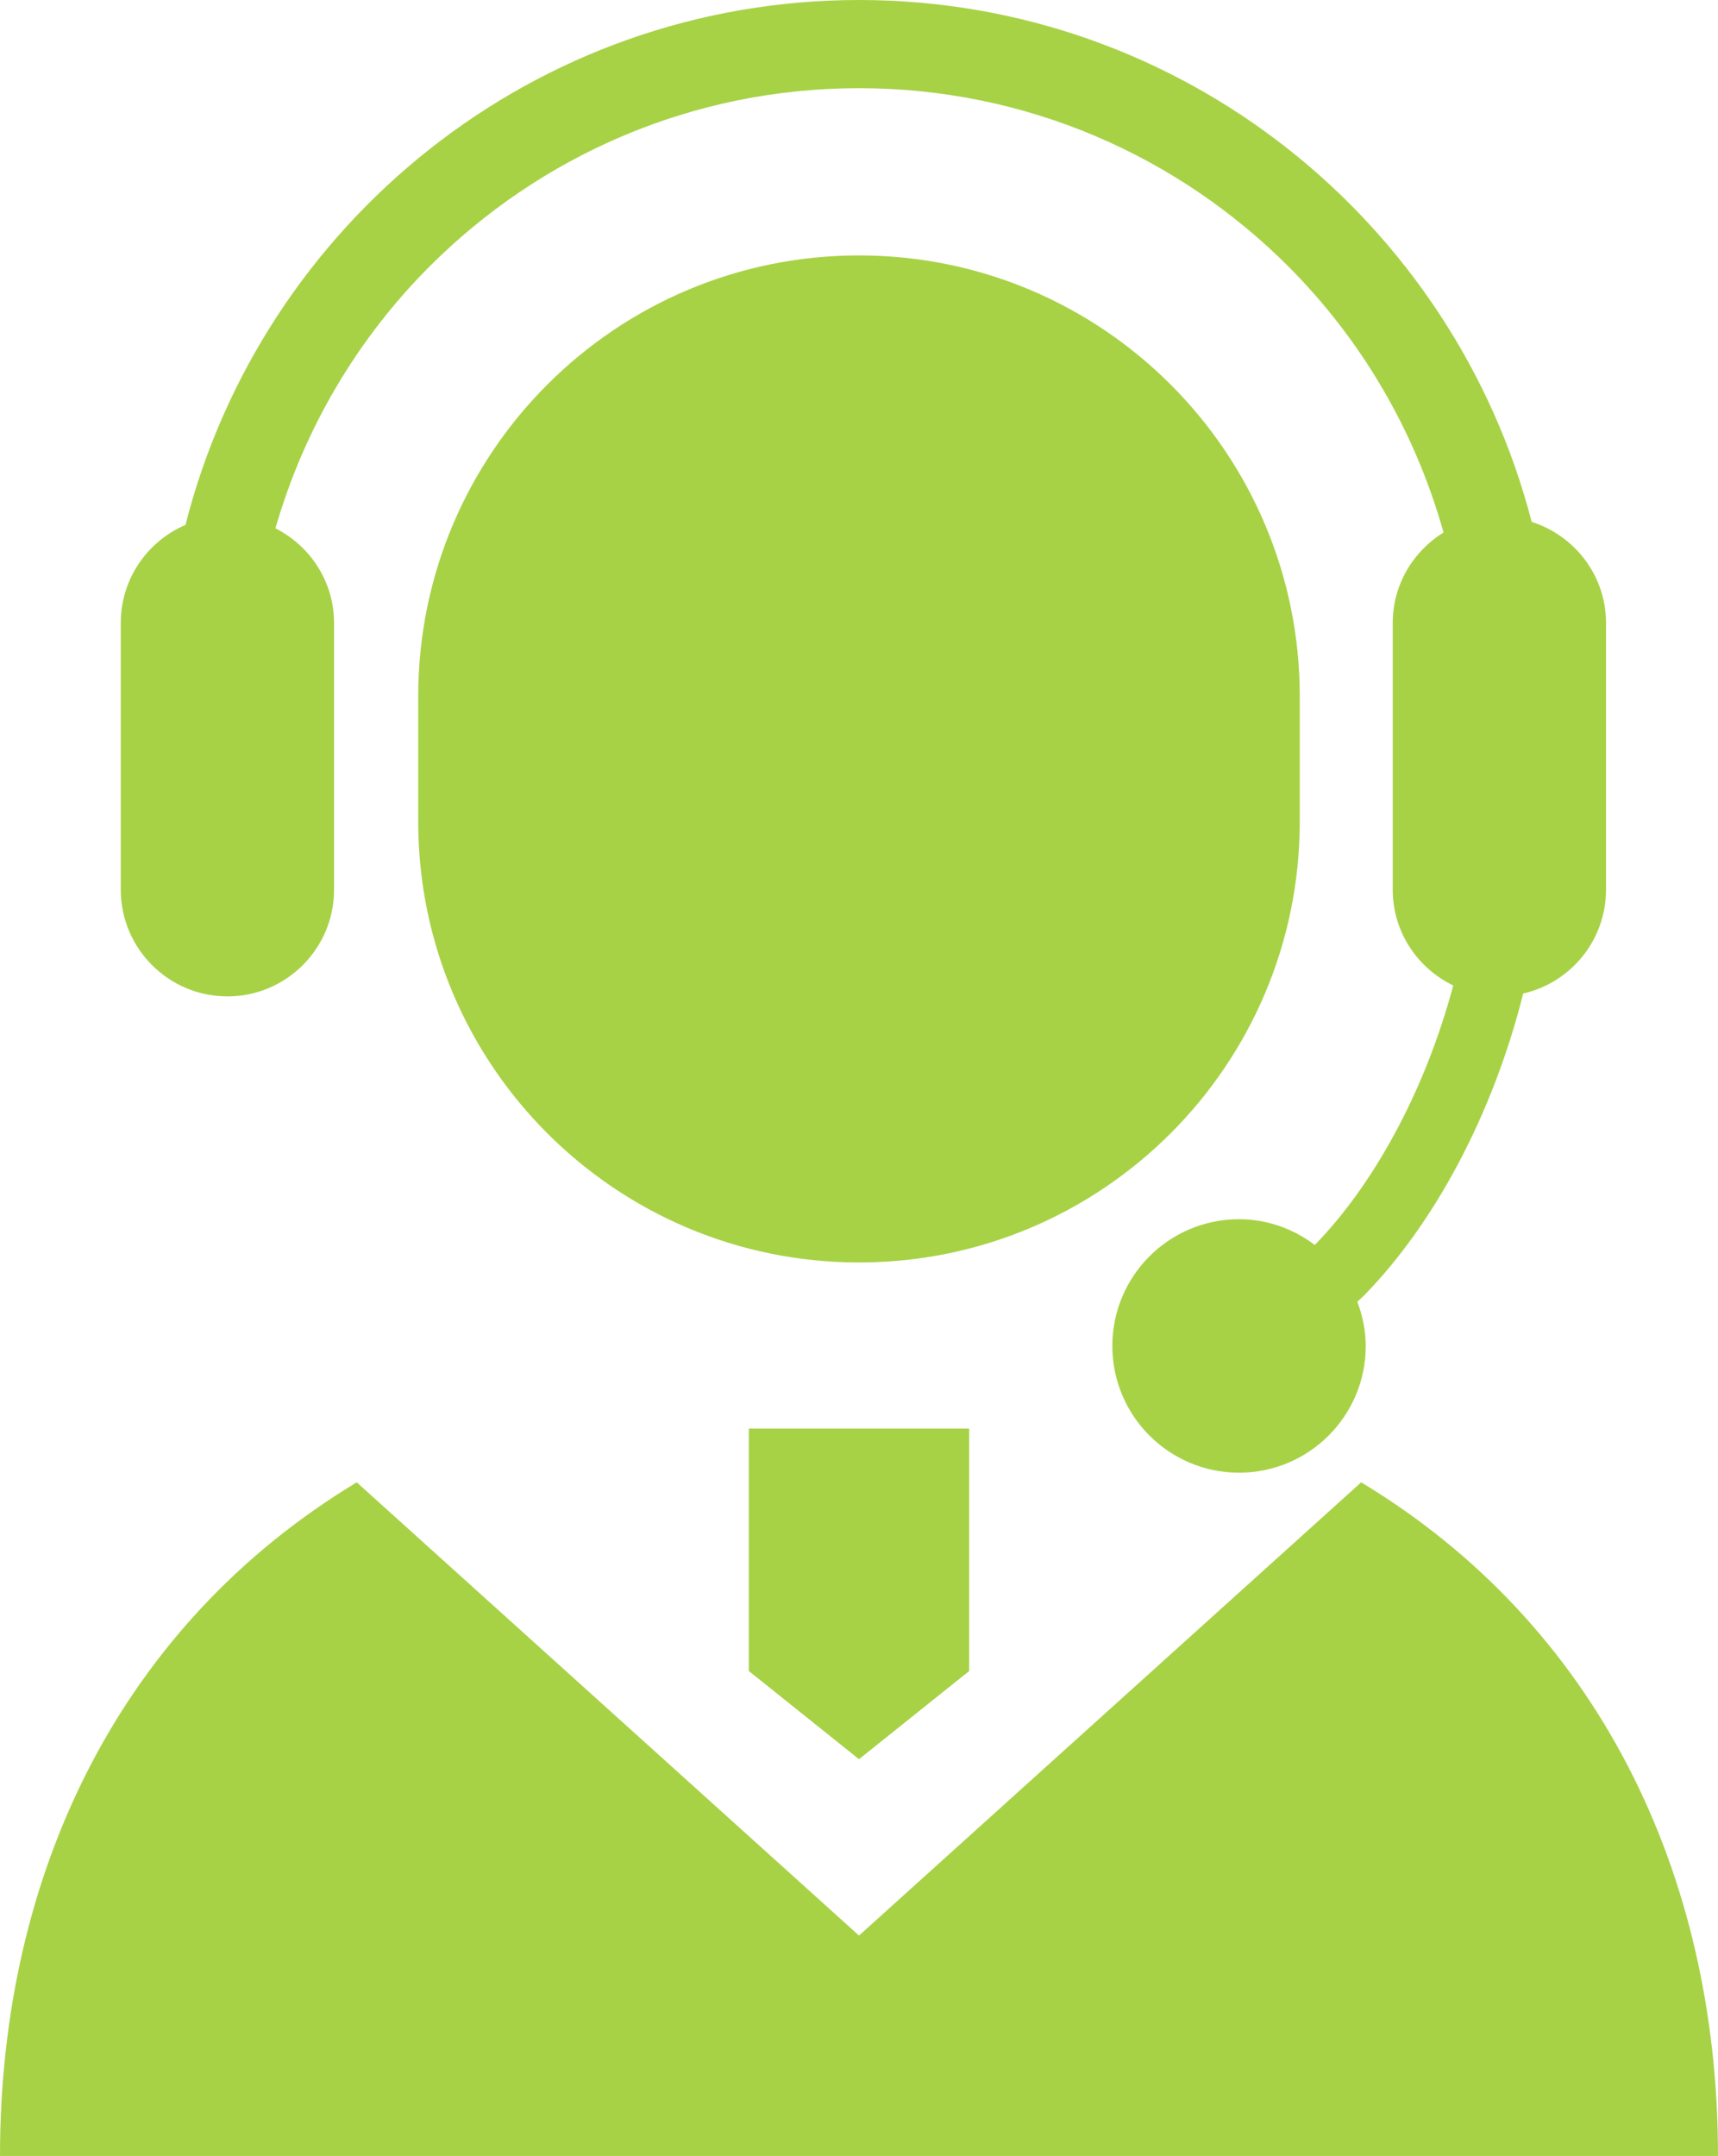
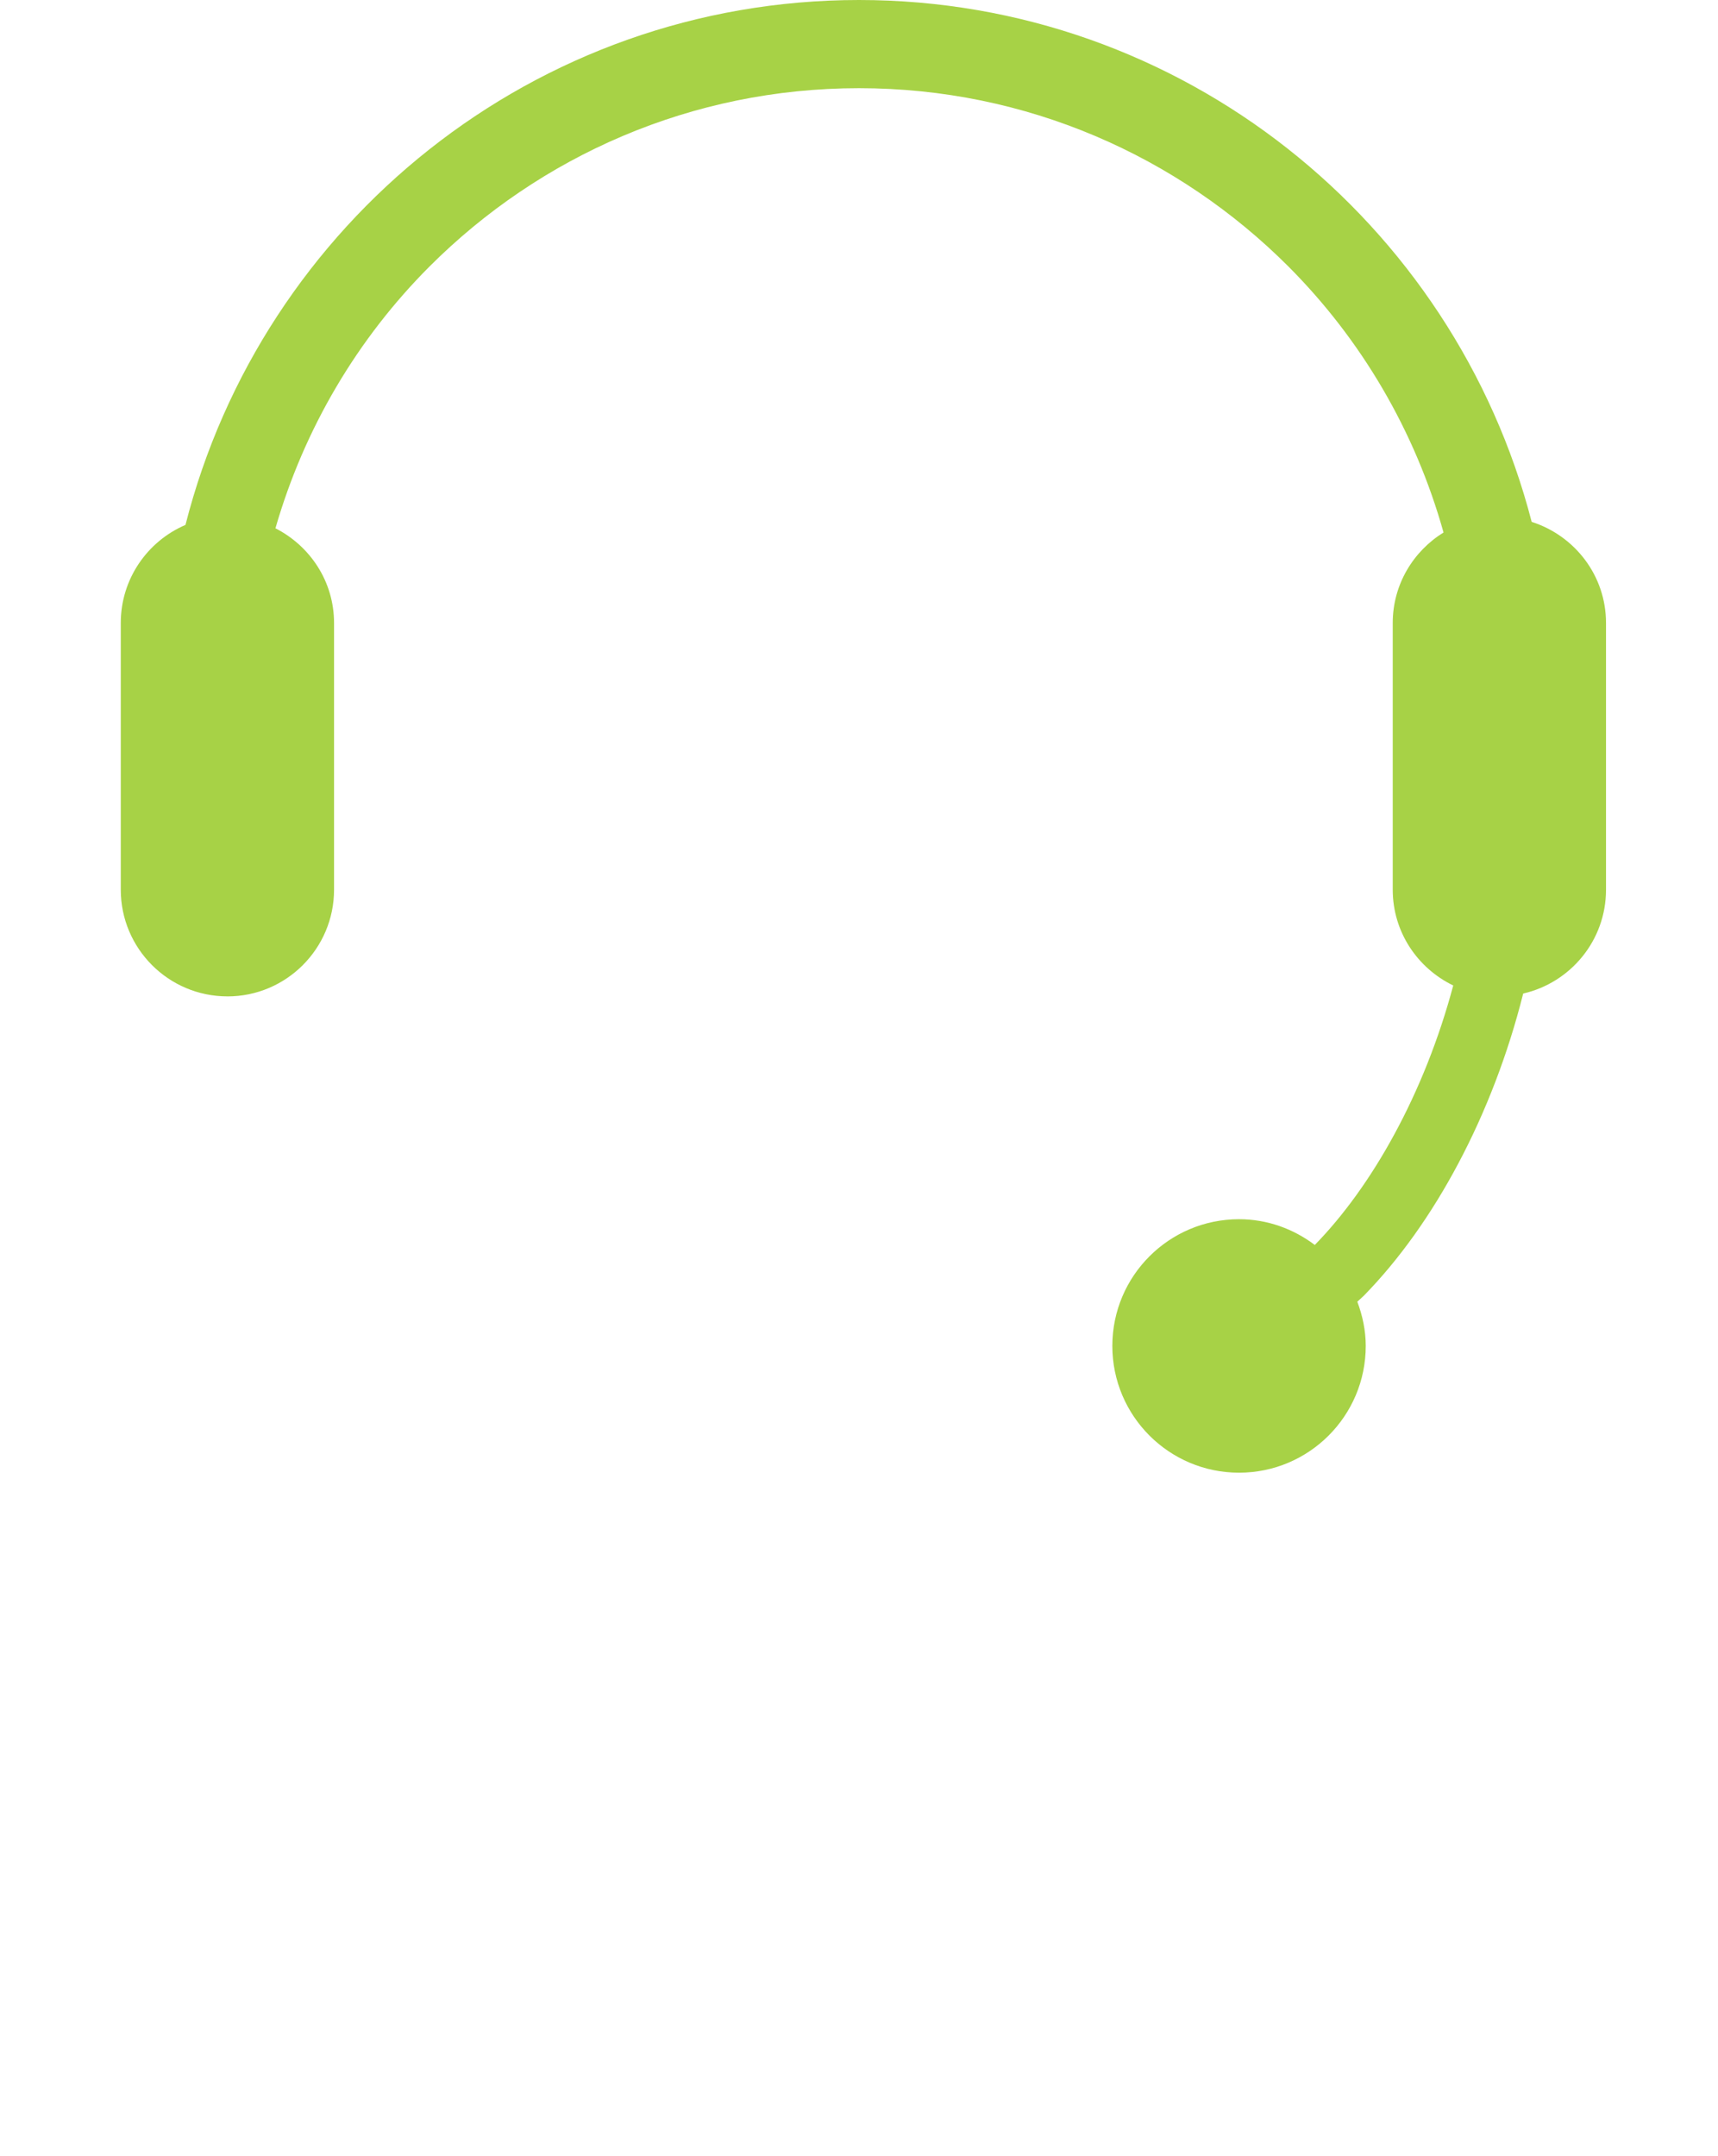
<svg xmlns="http://www.w3.org/2000/svg" id="_レイヤー_2" data-name="レイヤー 2" width="69.034" height="86.595" viewBox="0 0 69.034 86.595">
  <g id="_レイヤー_1-2" data-name="レイヤー 1">
    <g>
-       <path d="M52.228,32.995v-5.025c0-9.781-7.93-17.711-17.711-17.711s-17.712,7.93-17.712,17.711v5.025c0,9.781,7.927,17.712,17.712,17.712,9.781,0,17.711-7.93,17.711-17.712Z" style="fill: #a7d246;" />
      <path d="M9.138,40.021c2.364,0,4.285-1.921,4.285-4.285v-10.714c0-1.667-.963-3.094-2.355-3.803,1.16-4.024,3.307-7.63,6.194-10.518,4.427-4.426,10.521-7.159,17.255-7.159s12.825,2.733,17.252,7.159c2.926,2.929,5.091,6.597,6.236,10.687-1.22.755-2.041,2.094-2.041,3.634v10.714c0,1.697.997,3.153,2.431,3.846-.574,2.149-1.392,4.187-2.368,5.981-.954,1.759-2.057,3.278-3.195,4.441-.852-.642-1.899-1.034-3.044-1.034-2.812,0-5.091,2.279-5.091,5.09s2.28,5.091,5.091,5.091,5.091-2.28,5.091-5.091c0-.627-.13-1.22-.338-1.776l.263-.243c2.821-2.881,5.176-7.252,6.402-12.135,1.903-.436,3.328-2.134,3.328-4.169v-10.714c0-1.909-1.259-3.509-2.987-4.062C58.431,8.922,47.514.003,34.517,0,21.471.003,10.527,8.984,7.453,21.083c-1.528.655-2.6,2.171-2.6,3.938v10.714c0,2.365,1.92,4.285,4.285,4.285Z" style="fill: #a7d246;" />
-       <path d="M54.696,59.538l-20.179,18.204-20.182-18.204c-9.437,5.693-14.335,15.632-14.335,27.057h69.034c0-11.423-4.898-21.364-14.338-27.057Z" style="fill: #a7d246;" />
-       <polygon points="30.09 67.118 34.517 70.659 38.944 67.118 38.944 57.379 30.09 57.379 30.09 67.118" style="fill: #a7d246;" />
    </g>
  </g>
</svg>